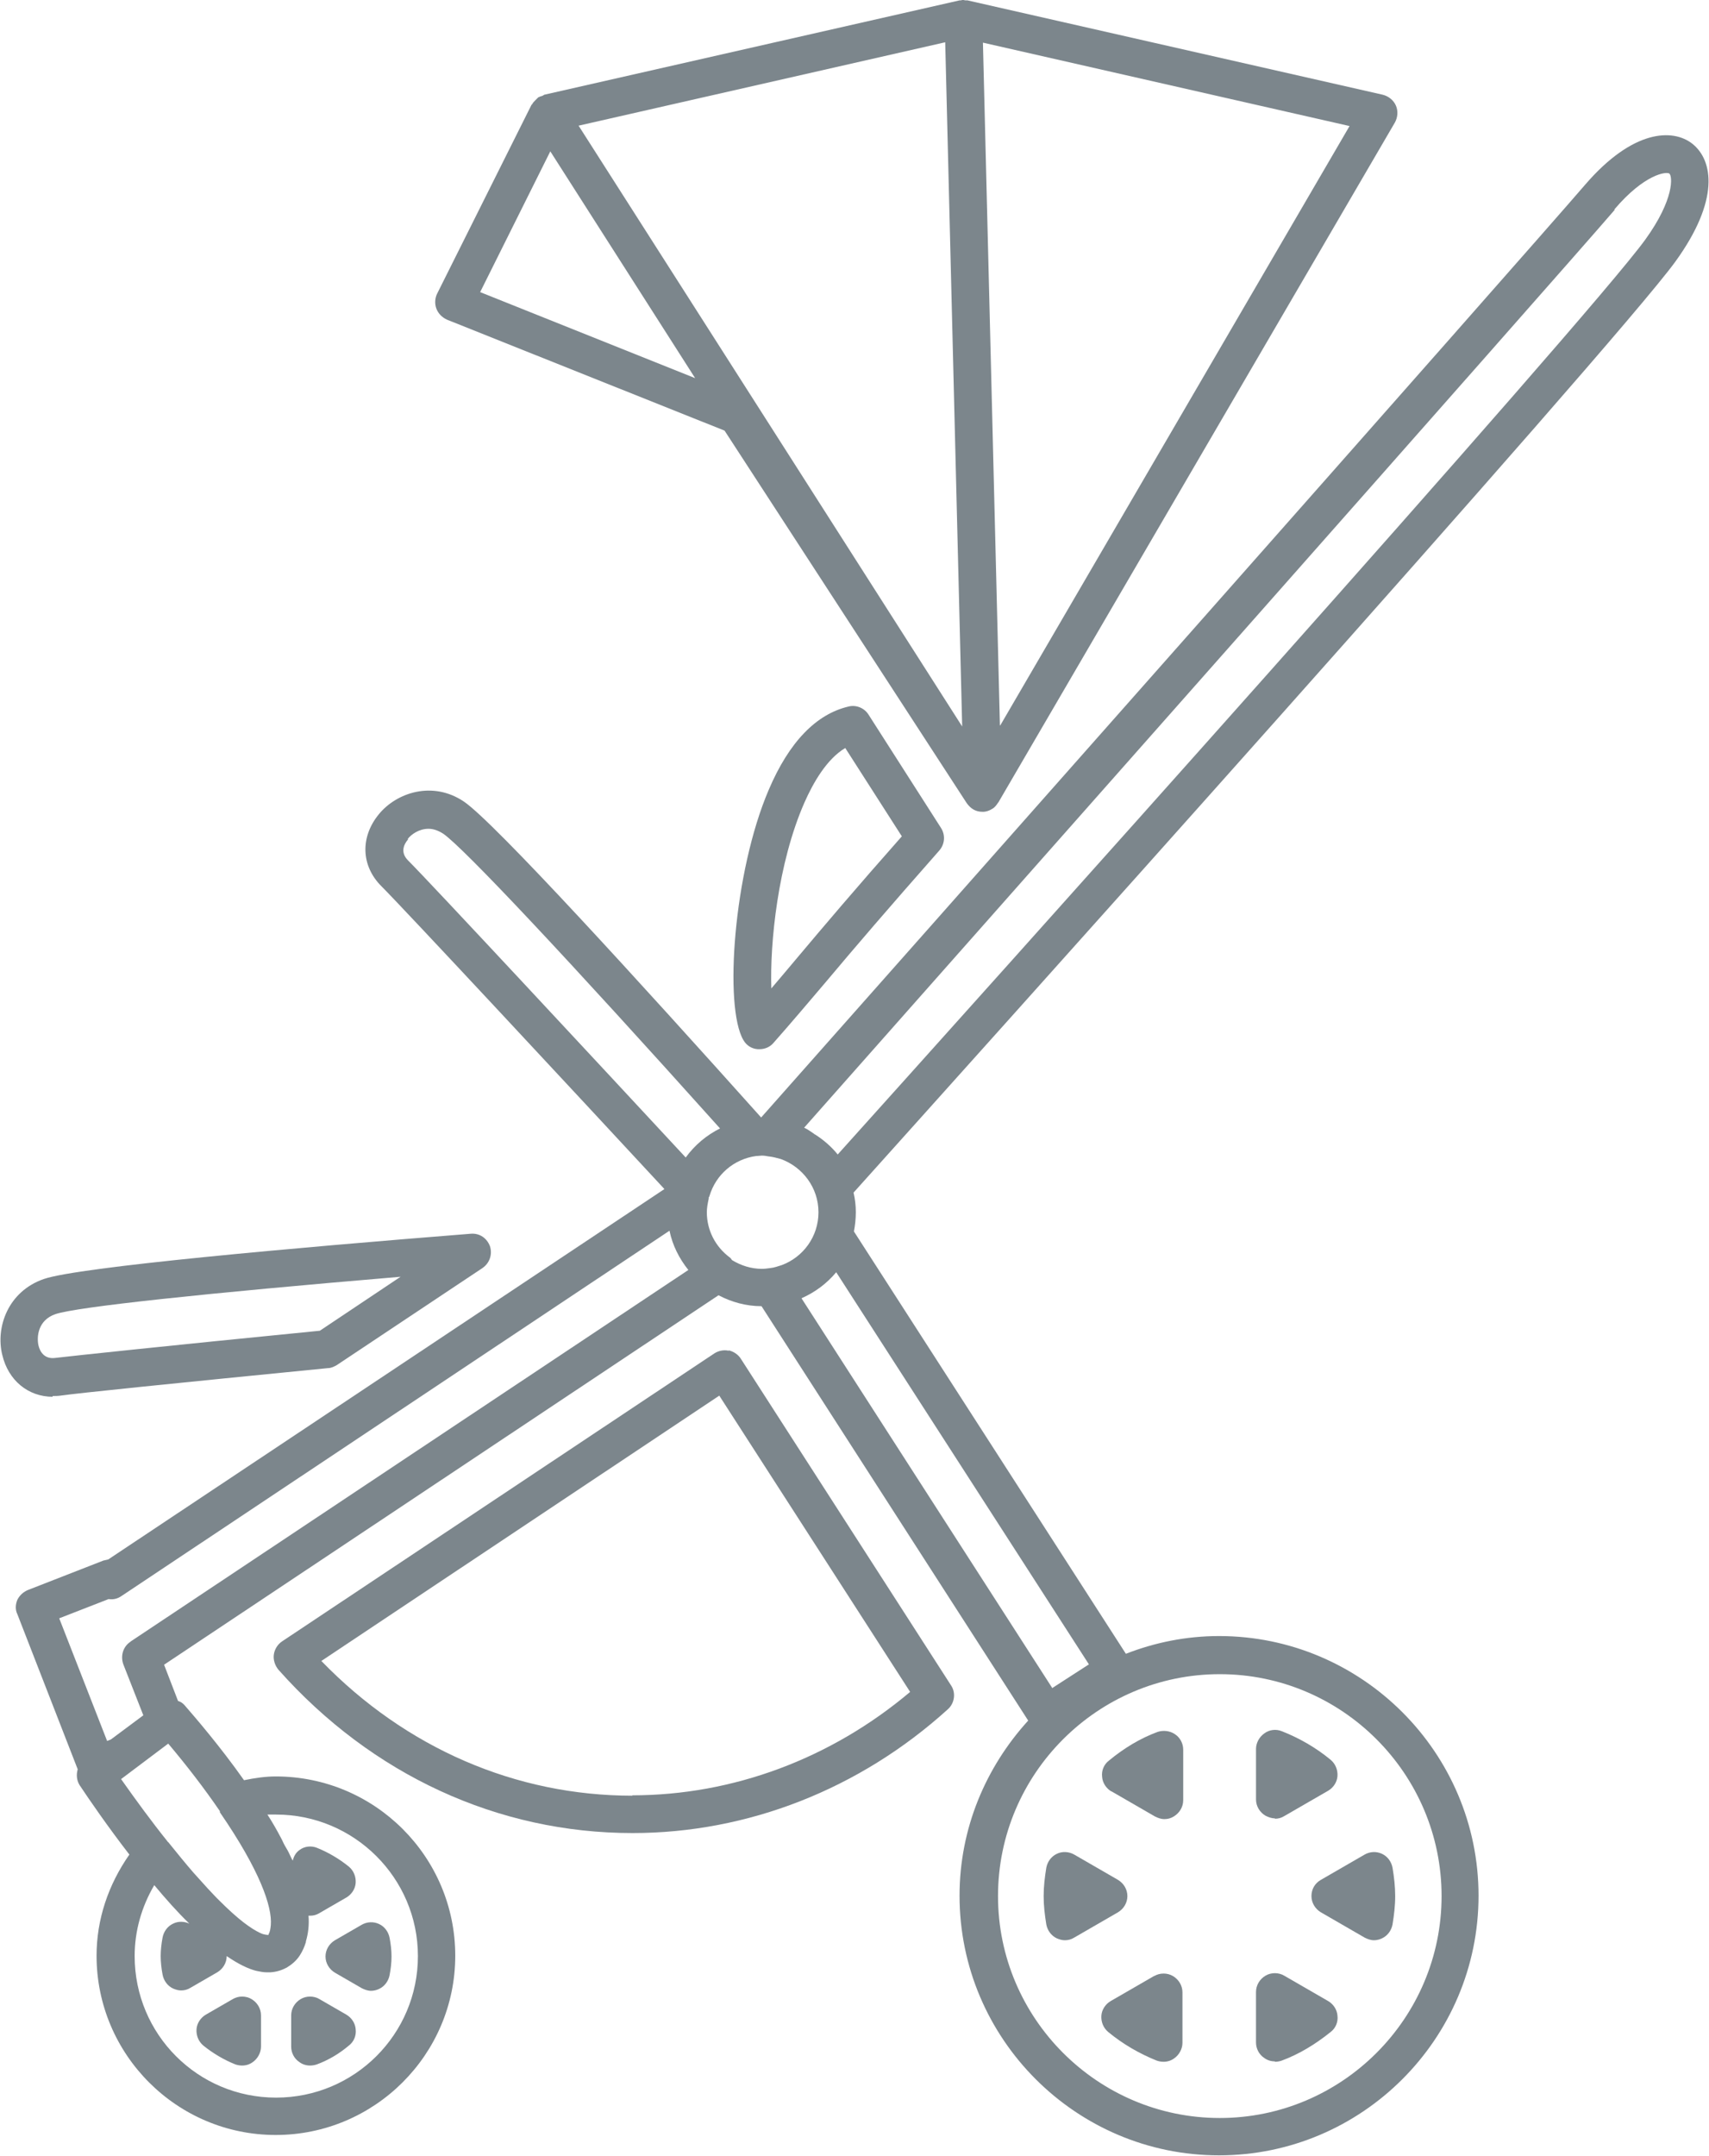
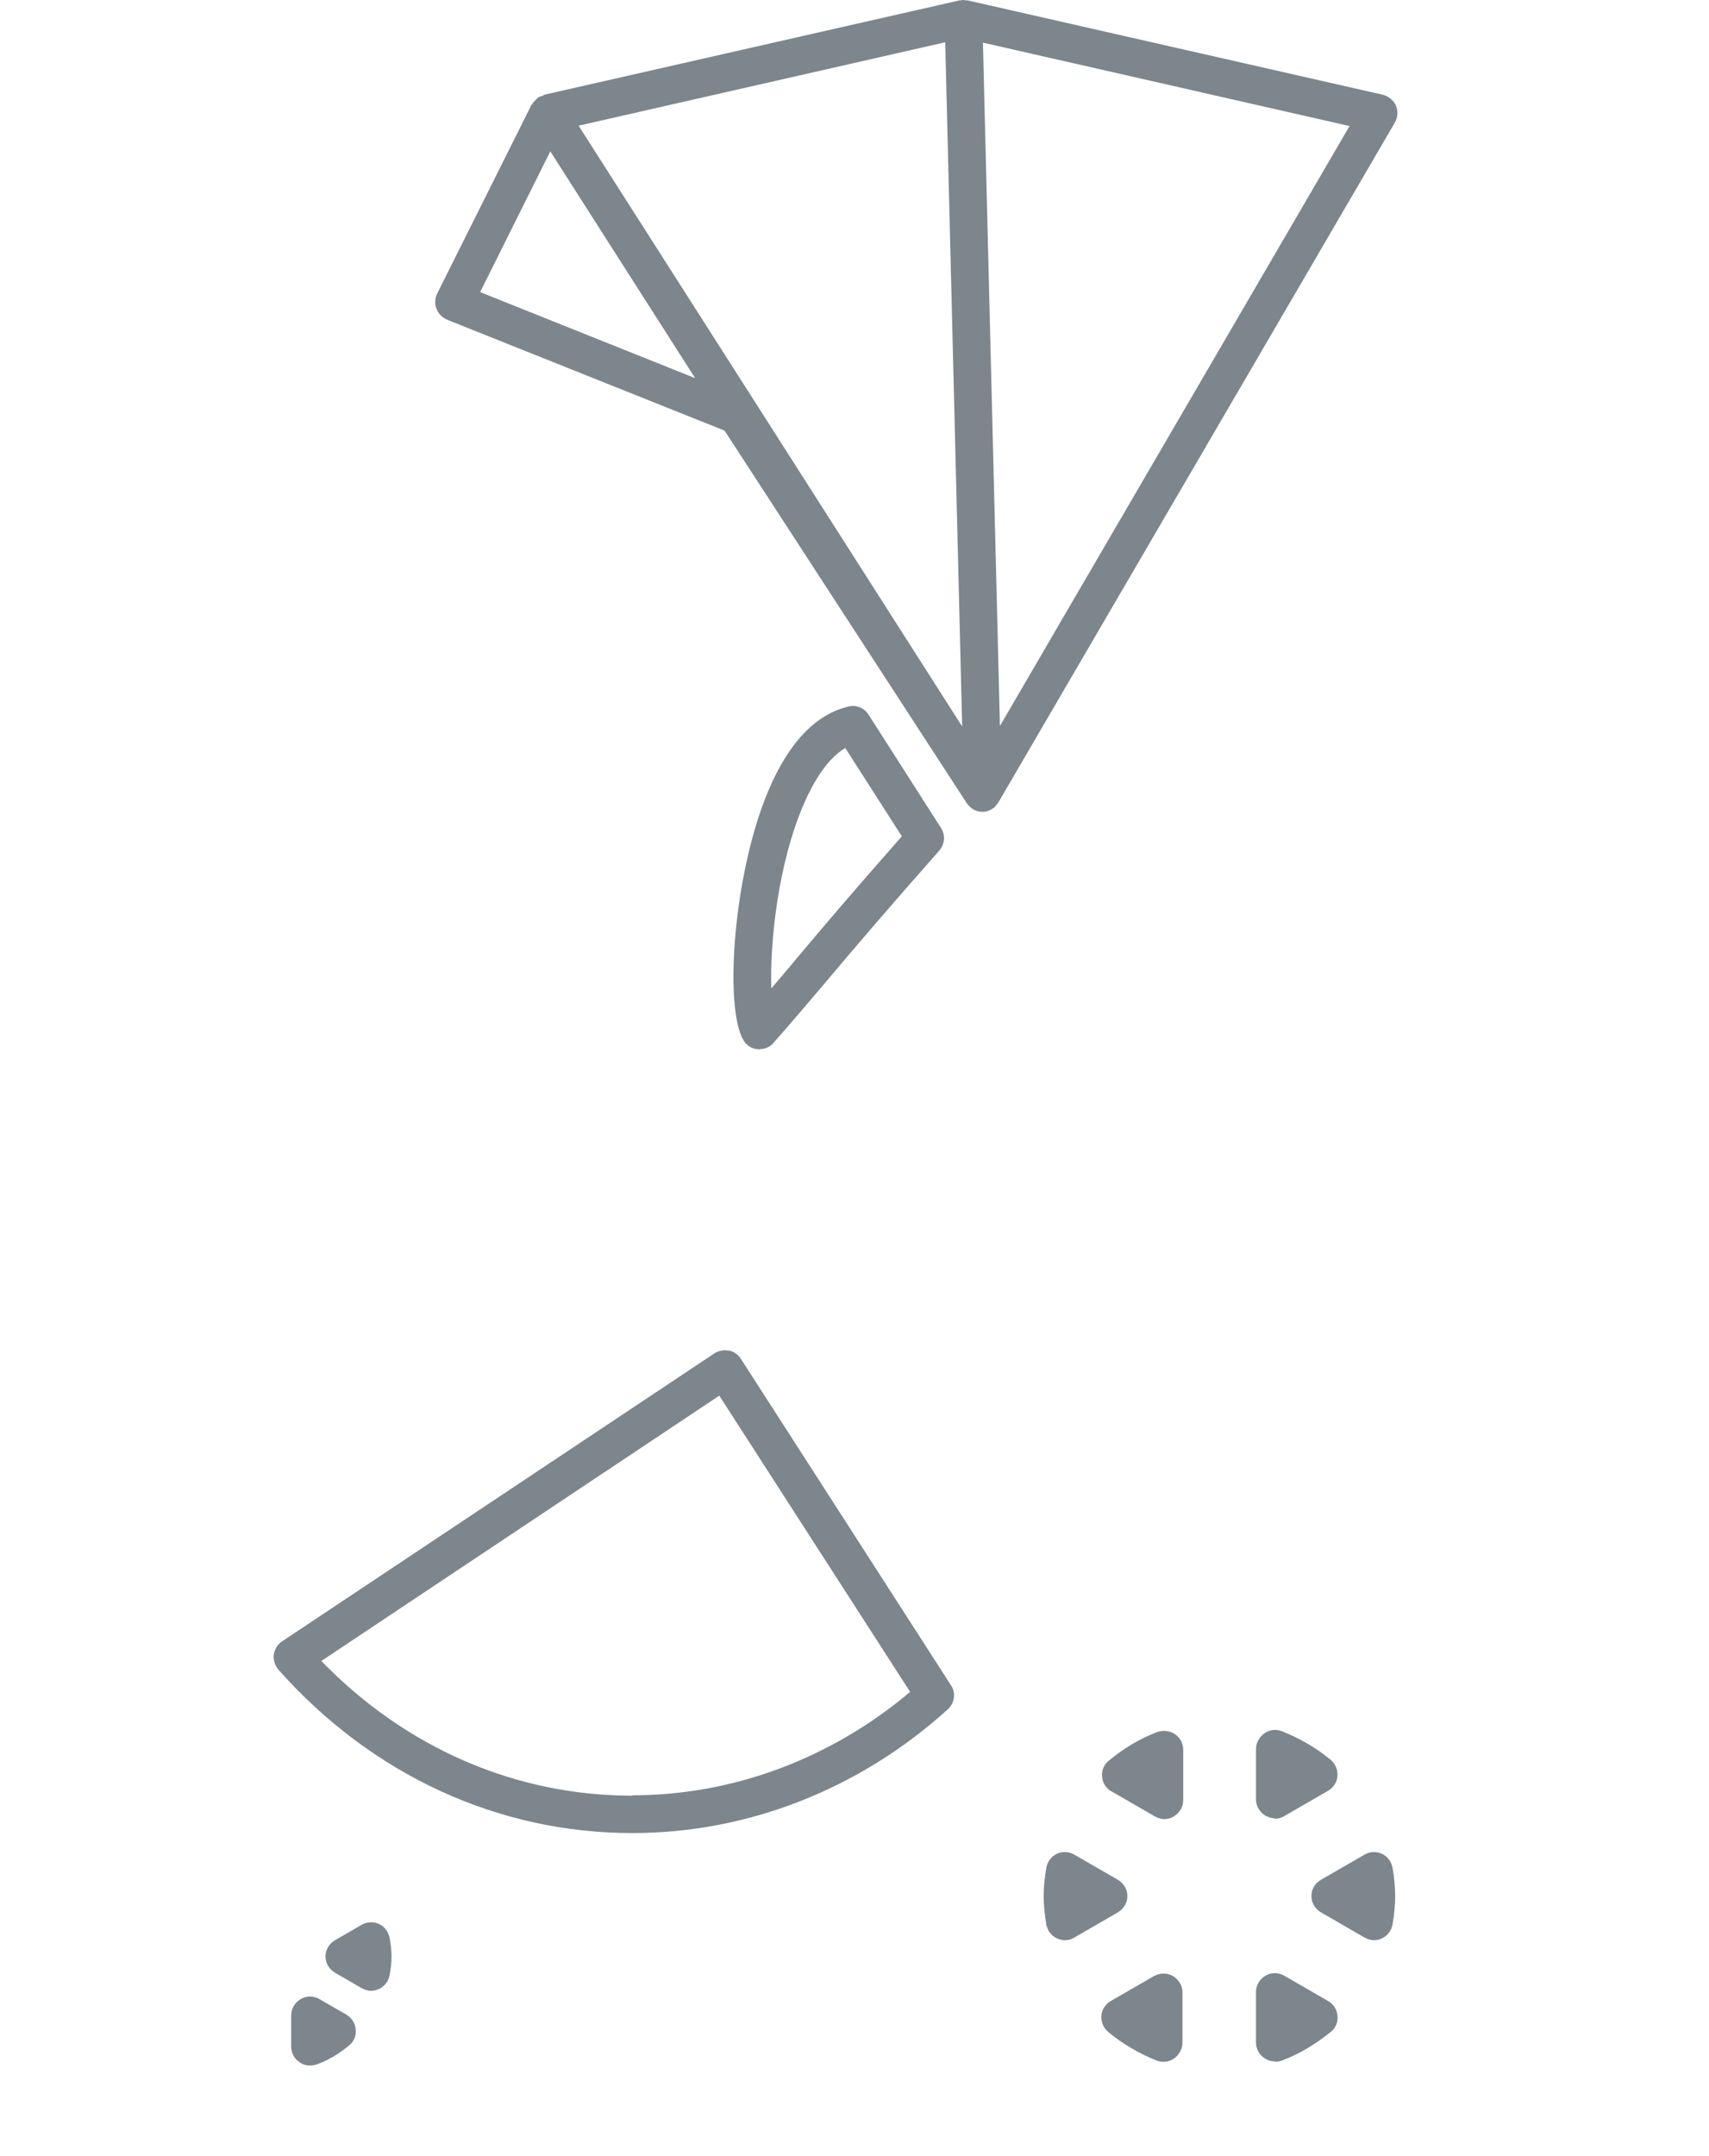
<svg xmlns="http://www.w3.org/2000/svg" id="Vrstva_2" viewBox="0 0 45.31 57.12">
  <defs>
    <style>.cls-1{fill:#7c868c;}</style>
  </defs>
  <g id="Vrstva_1-2">
    <path class="cls-1" d="M11.85,8.47l7.36,2.94,6.42,9.87c.05.07.11.13.18.17.07.04.15.06.24.06h.01c.09,0,.17-.03.25-.08,0,0,0,0,0,0,.07-.04.11-.1.15-.16,0,0,0,0,.01-.01L36.98,3.25c.08-.14.09-.31.03-.45s-.19-.25-.35-.29L25.65.01s-.03,0-.05,0c-.02,0-.04-.01-.06-.01h-.01s-.04,0-.05.01c-.01,0-.03,0-.04,0l-11.01,2.5s-.03.02-.05.03c-.04.01-.07.02-.11.04,0,0-.01.01-.02.02-.02.02-.04.04-.06.06-.03.03-.06.06-.08.1,0,0-.01.01-.02.02l-2.5,5c-.06.12-.07.27-.02.4.05.13.15.23.28.29ZM25.51,19.25L15.34,3.33l9.72-2.21.45,18.13ZM26.51,19.22l-.45-18.09,9.72,2.21-9.26,15.88ZM14.59,4.01l3.84,6.01-5.7-2.28,1.86-3.73Z" />
-     <path class="cls-1" d="M6.17,52.97l-.71.41c-.14.08-.24.23-.25.39-.01.16.05.32.18.43.26.21.55.38.85.5.06.02.12.03.18.03.1,0,.2-.03.28-.09.13-.09.22-.25.22-.41v-.83c0-.18-.1-.34-.25-.43-.15-.09-.35-.09-.5,0Z" />
    <path class="cls-1" d="M8.63,51.84c0,.18.1.34.25.43l.71.41c.08.04.16.07.25.07.07,0,.15-.02.21-.05.15-.07.25-.21.28-.37.03-.16.05-.32.05-.49s-.02-.33-.05-.49c-.03-.16-.13-.3-.28-.37-.15-.07-.32-.06-.46.02l-.71.41c-.15.09-.25.25-.25.43Z" />
    <path class="cls-1" d="M9.18,53.38l-.71-.41c-.15-.09-.35-.09-.5,0-.15.09-.25.25-.25.43v.83c0,.16.08.32.22.41.08.06.18.09.28.09.06,0,.12-.01.18-.03.3-.11.59-.28.85-.5.13-.1.2-.26.18-.43-.01-.16-.11-.31-.25-.39Z" />
    <path class="cls-1" d="M29.46,47.46l1.16.67c.08.04.16.07.25.07s.17-.02.25-.07c.15-.09.25-.25.25-.43v-1.34c0-.16-.08-.32-.22-.41-.13-.09-.31-.11-.46-.06-.46.17-.89.43-1.29.76-.13.1-.2.26-.18.43.01.16.11.31.25.39Z" />
    <path class="cls-1" d="M30.61,52.35l-1.16.67c-.14.08-.24.23-.25.39-.01.16.05.32.18.43.4.33.84.58,1.29.76.06.02.12.03.18.03.1,0,.2-.03.28-.09.13-.09.22-.25.22-.41v-1.34c0-.18-.1-.34-.25-.43-.15-.09-.35-.09-.5,0Z" />
    <path class="cls-1" d="M34.77,50.24c0,.18.1.34.25.43l1.16.67c.08.04.16.07.25.07.07,0,.15-.02.21-.05.15-.07.25-.21.28-.37.04-.25.07-.49.07-.75s-.03-.51-.07-.75c-.03-.16-.13-.3-.28-.37-.15-.07-.32-.06-.46.02l-1.16.67c-.16.09-.25.25-.25.43Z" />
    <path class="cls-1" d="M33.8,48.19c.09,0,.17-.02.25-.07l1.16-.67c.14-.08.24-.23.25-.39.01-.16-.05-.32-.18-.43-.4-.33-.84-.58-1.3-.76-.15-.06-.33-.04-.46.06-.13.09-.22.25-.22.41v1.34c0,.18.1.34.25.43.08.04.16.07.25.07Z" />
    <path class="cls-1" d="M27.74,49.49c-.04.25-.07.49-.07.75s.03.5.07.75c.03.16.13.3.28.37.07.03.14.05.21.05.09,0,.17-.02.25-.07l1.16-.67c.15-.09.25-.25.25-.43s-.1-.34-.25-.43l-1.16-.67c-.14-.08-.32-.09-.46-.02-.15.07-.25.21-.28.37Z" />
    <path class="cls-1" d="M33.8,54.63c.06,0,.12-.01.18-.03.46-.17.89-.43,1.3-.76.13-.1.2-.26.18-.43-.01-.16-.11-.31-.25-.39l-1.16-.67c-.15-.09-.35-.09-.5,0-.15.09-.25.25-.25.43v1.34c0,.16.08.32.22.41.08.06.18.09.28.09Z" />
-     <path class="cls-1" d="M1.39,36.99c.07,0,.14,0,.21-.01.49-.07,2.95-.32,7.1-.73.08,0,.16-.04.23-.08l3.86-2.57c.19-.13.27-.36.2-.58-.08-.21-.27-.35-.51-.33-4.66.37-10.4.88-11.32,1.2-.95.33-1.28,1.28-1.1,2.01.16.68.69,1.11,1.34,1.11ZM1.47,34.82c.56-.19,3.93-.55,9.15-.99l-2.14,1.43c-4.15.41-6.5.66-7.01.72-.29.04-.41-.16-.45-.33-.05-.22-.02-.67.45-.83Z" />
    <path class="cls-1" d="M19.32,35.79c-.13-.03-.27,0-.38.07l-11.46,7.63c-.12.08-.2.21-.22.35s.03.29.12.4c2.48,2.79,5.82,4.33,9.39,4.33,3.05,0,6.02-1.16,8.36-3.28.18-.16.22-.44.08-.64l-5.57-8.65c-.07-.11-.19-.19-.32-.22ZM16.77,47.58c-3.1,0-6.01-1.26-8.25-3.57l10.55-7.03,5.06,7.85c-2.1,1.77-4.7,2.74-7.37,2.74Z" />
-     <path class="cls-1" d="M17.61,31.51l-14.74,9.81s-.09.02-.13.03l-2,.78c-.12.05-.22.14-.28.26-.05.12-.06.26,0,.38l1.6,4.11c-.04.14-.03.29.05.42.26.39.74,1.09,1.32,1.84-.56.8-.87,1.72-.87,2.68,0,2.62,2.13,4.75,4.75,4.75s4.76-2.13,4.76-4.75-2.13-4.75-4.76-4.75c-.27,0-.55.04-.84.1-.65-.92-1.31-1.68-1.57-1.98-.05-.06-.11-.1-.18-.12l-.37-.96,14.7-9.79c.34.18.73.29,1.14.29l7.07,10.98c-1.12,1.23-1.82,2.85-1.82,4.64,0,3.79,3.09,6.88,6.88,6.88s6.88-3.09,6.88-6.88-3.09-6.88-6.88-6.88c-.87,0-1.7.17-2.47.47l-7.21-11.19c.03-.16.05-.33.05-.51s-.02-.35-.06-.52c2.65-2.95,20.15-22.41,21.79-24.67,1.18-1.63,1-2.68.45-3.12-.52-.41-1.58-.38-2.84,1.08-1.66,1.93-18.37,20.8-21.85,24.72,0,0,0,0,0,0-3.19-3.56-7.07-7.82-7.88-8.37-.83-.56-1.79-.24-2.26.34-.49.6-.47,1.36.07,1.9.63.63,5.2,5.54,7.5,8.02ZM20.2,30.62c.06,0,.12.01.17.02.11.01.22.04.33.07.58.21,1,.76,1,1.41s-.41,1.19-.97,1.4c-.1.03-.2.07-.31.08-.07.01-.15.02-.22.02-.29,0-.56-.09-.79-.23-.02-.02-.03-.05-.06-.07-.39-.29-.61-.73-.61-1.2,0-.11.02-.22.05-.36,0,0,0-.02,0-.03,0-.01.02-.02.02-.04.17-.57.65-.98,1.24-1.06,0,0,.01,0,.02,0,.04,0,.08-.01.13-.01ZM7.32,48.08c2.07,0,3.76,1.68,3.76,3.75s-1.68,3.75-3.76,3.75-3.75-1.68-3.75-3.75c0-.66.18-1.3.52-1.88.3.36.61.71.93,1.02-.13-.06-.29-.07-.43,0-.15.07-.25.21-.28.37-.03.16-.05.33-.05.49s.02.33.05.49c.03.16.13.3.28.37.07.03.14.05.21.05.09,0,.17-.02.25-.07l.71-.41c.15-.09.25-.25.25-.43.32.22.58.34.78.39,0,0,0,0,0,0,.1.02.19.04.27.04,0,0,.02,0,.03,0,0,0,.01,0,.02,0,0,0,.02,0,.03,0,.01,0,.02,0,.03,0,.15-.01.29-.05.42-.12,0,0,.01,0,.02-.01.13-.08.25-.18.34-.32.07-.11.12-.22.16-.35,0,0,0-.02,0-.02.06-.2.09-.43.07-.68.01,0,.02,0,.04,0,.09,0,.17-.02.25-.07l.71-.41c.14-.08.24-.23.25-.39.01-.16-.05-.32-.18-.43-.26-.21-.55-.38-.85-.5-.15-.06-.33-.04-.46.06-.1.07-.15.17-.18.28-.02-.04-.05-.09-.07-.14-.04-.09-.09-.18-.14-.26-.04-.07-.06-.13-.1-.2-.11-.21-.23-.42-.36-.62.08,0,.16,0,.23,0ZM5.83,48s0,.01,0,.02c1.06,1.54,1.39,2.5,1.35,2.99-.01.09-.02.18-.06.24,0,0,0,.02,0,.02-.04,0-.11-.01-.17-.03-.17-.07-.47-.24-.97-.72-.1-.1-.21-.2-.32-.32-.05-.05-.1-.11-.16-.17-.12-.13-.24-.27-.37-.41-.2-.23-.42-.5-.67-.81,0,0-.01,0-.02-.02-.41-.51-.82-1.07-1.23-1.65l1.25-.94c.49.58.96,1.19,1.37,1.79ZM3.46,43.5c-.2.13-.27.38-.19.6l.53,1.35-.86.64-.1.04-1.27-3.25,1.31-.51c.12.02.24-.01.34-.08l14.53-9.68c.08.39.26.74.5,1.04l-14.78,9.84ZM38.22,50.24c0,3.24-2.64,5.88-5.88,5.88s-5.88-2.64-5.88-5.88,2.64-5.88,5.88-5.88,5.88,2.64,5.88,5.88ZM27.9,44.73l-6.65-10.33c.36-.16.67-.39.92-.69l6.7,10.39-.96.62ZM42.8,5.55c.8-.94,1.38-1.01,1.46-.95.08.07.14.67-.64,1.75-1.55,2.14-17.91,20.35-21.41,24.24-.17-.21-.38-.39-.6-.53-.01,0-.02-.01-.03-.02-.09-.06-.17-.12-.26-.16,4.16-4.7,19.88-22.45,21.49-24.32ZM10.81,22.23c.09-.12.3-.27.55-.27.12,0,.25.04.39.13.53.36,3.32,3.33,7.34,7.81-.36.18-.67.44-.91.77-2.35-2.53-6.74-7.25-7.36-7.87-.21-.21-.12-.42,0-.56Z" />
    <path class="cls-1" d="M22.5,18.72c-.86.2-1.58.94-2.12,2.21-.93,2.17-1.19,5.75-.67,6.63.08.14.22.23.38.24.02,0,.03,0,.05,0,.14,0,.28-.06.37-.17.46-.52.9-1.04,1.41-1.64.73-.87,1.63-1.92,2.98-3.45.15-.17.17-.41.05-.6l-1.92-3c-.11-.18-.33-.27-.53-.22ZM21.16,25.35c-.25.3-.49.58-.71.84-.04-1.19.17-3.32.88-4.93.23-.52.59-1.15,1.08-1.44l1.5,2.34c-1.23,1.39-2.06,2.37-2.75,3.19Z" />
  </g>
</svg>